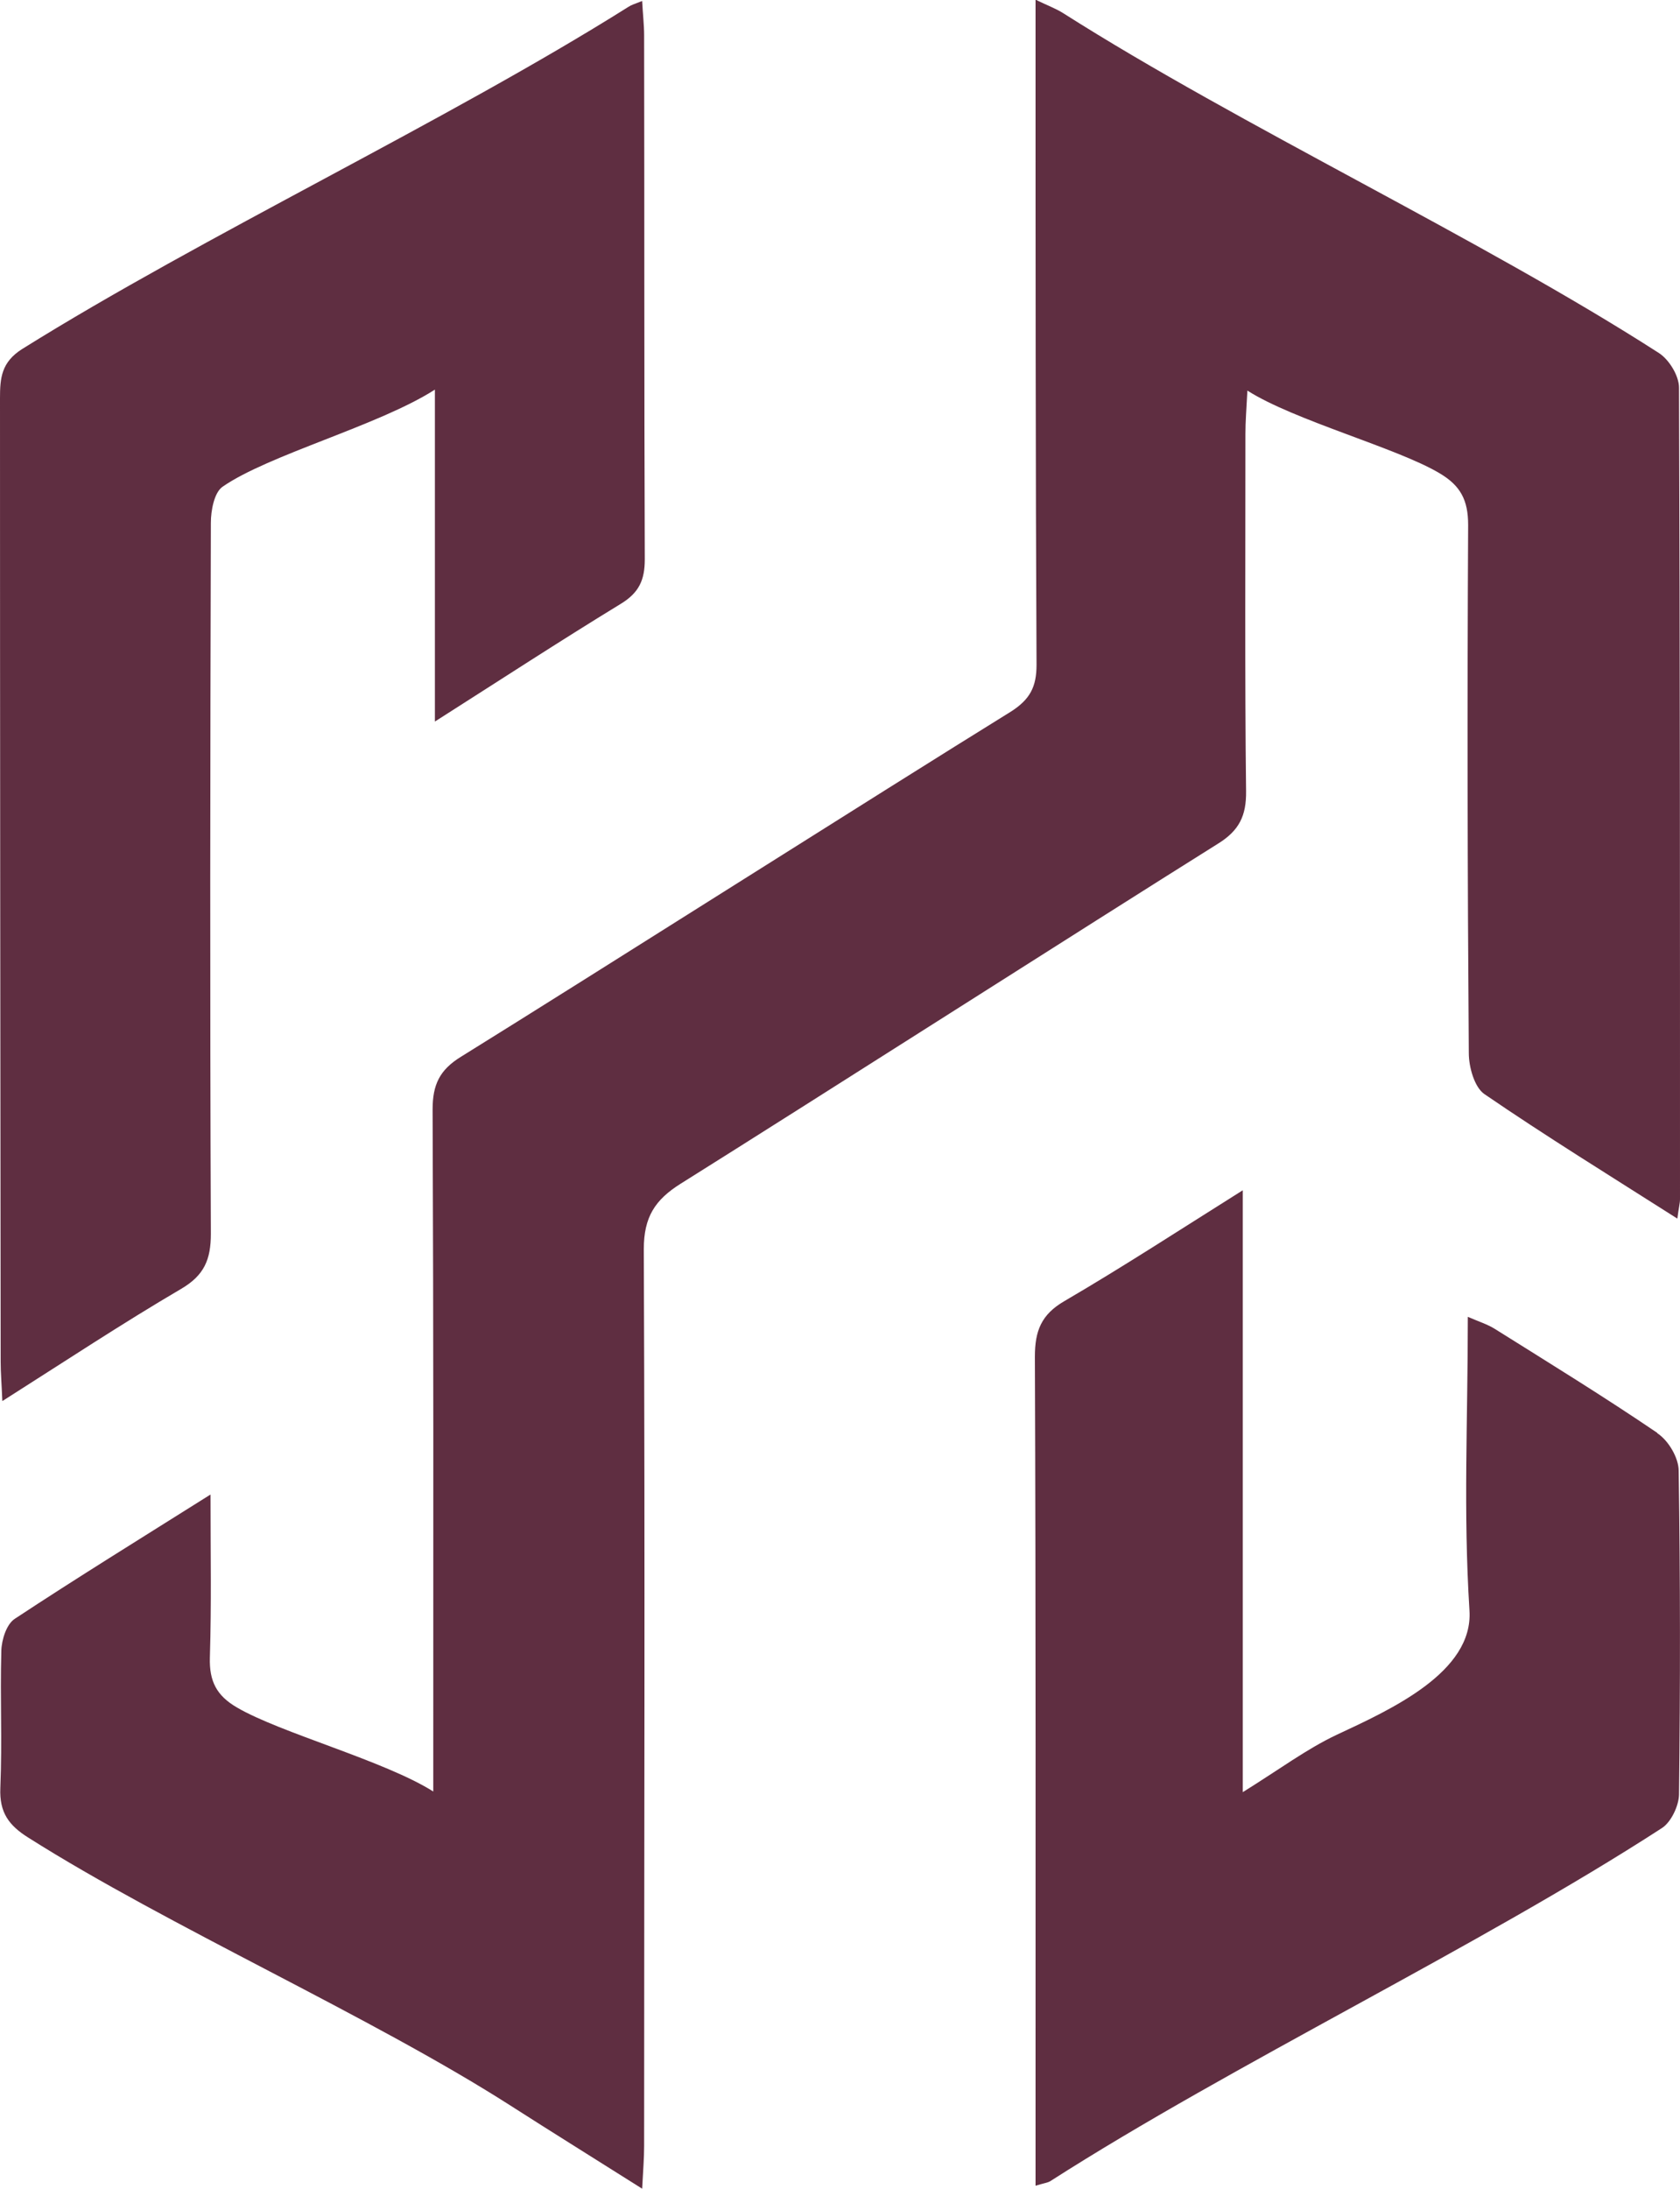
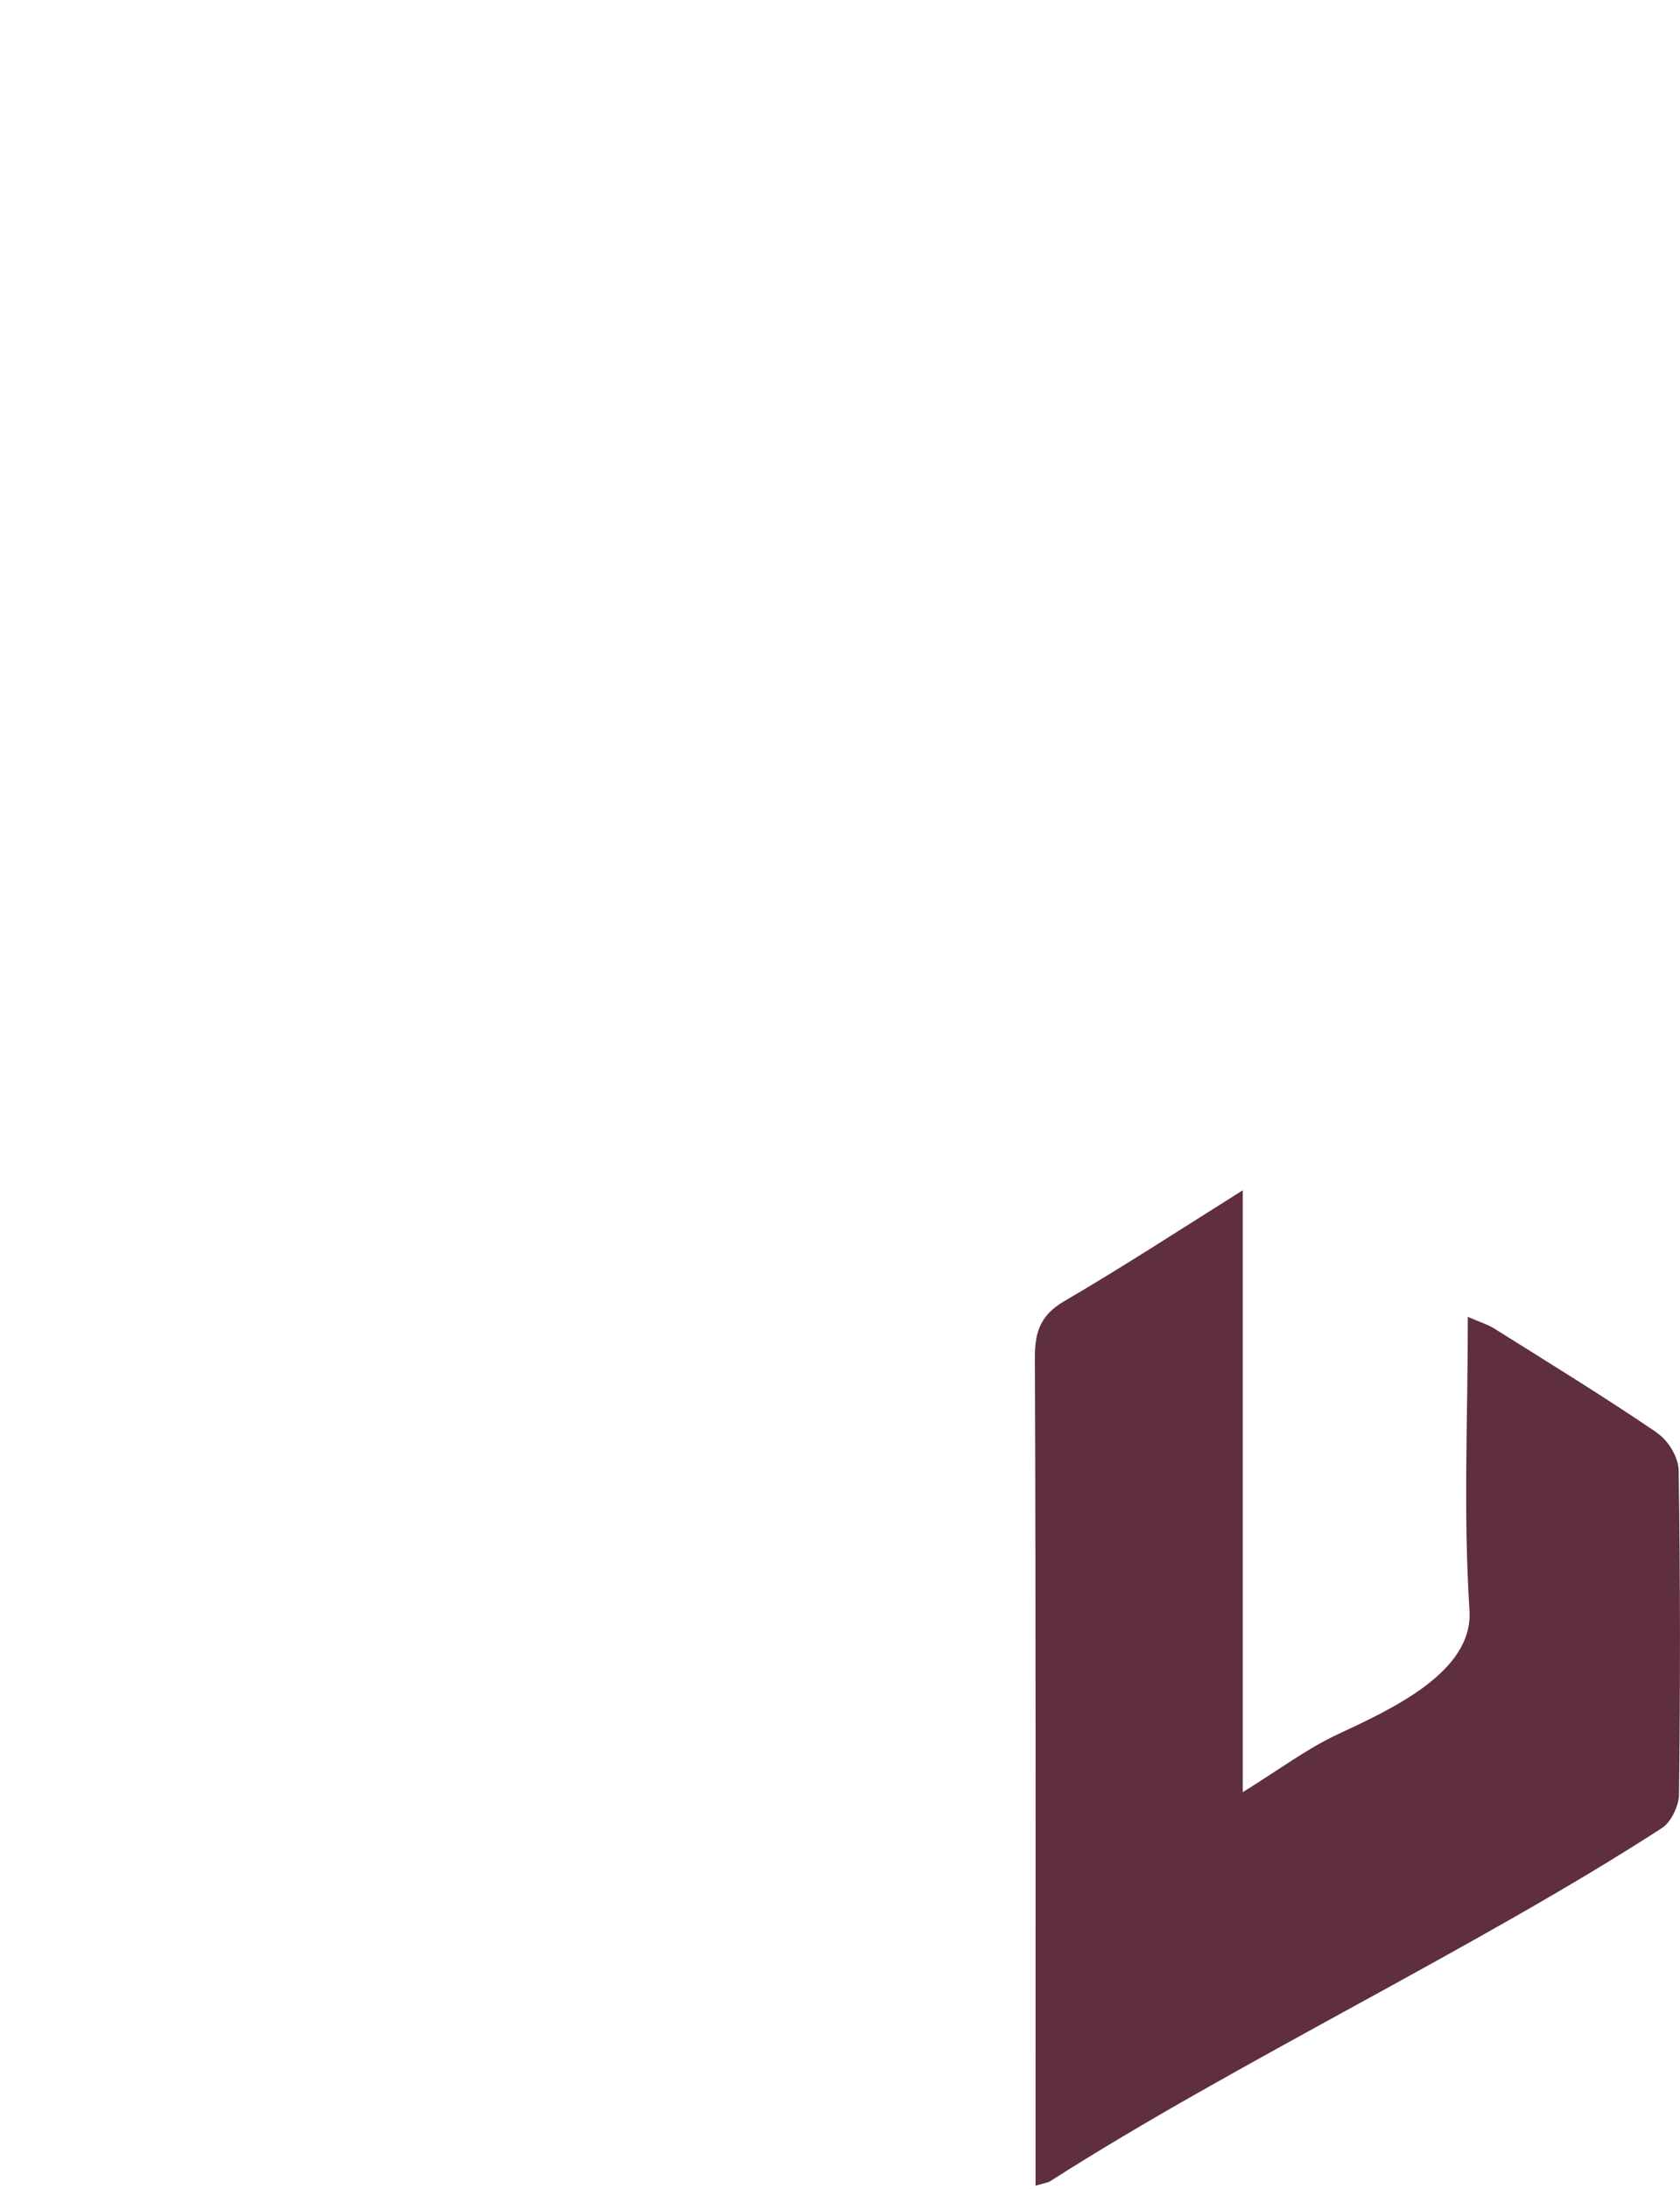
<svg xmlns="http://www.w3.org/2000/svg" version="1.1" viewBox="0 0 509.9 664.1">
  <defs>
    <style>
      .cls-1 {
        fill: #5f2e41;
      }
    </style>
  </defs>
  <g>
    <g id="Calque_1">
      <g>
-         <path class="cls-1" d="M378.2,240c-.4-33.2-.2-75.2-.2-108.4,0-3.7.3-7.4.6-13.1,14.1,9,45.4,17.4,58.2,25,6.5,3.8,8.8,8.2,8.8,15.8-.3,54.9-.2,105.4.2,160.2,0,4.2,1.7,10.3,4.7,12.4,18.7,12.8,38,24.7,58.6,37.8.4-3.3.8-4.6.8-5.9,0-83.5,0-162.7-.3-246.2,0-3.6-3-8.5-6.1-10.5-53.8-34.6-126.8-68.8-180.8-103.1-2.2-1.4-4.7-2.3-8.4-4.1v14.8c0,59.4,0,127.6.3,187,0,6.7-2,10.5-7.8,14.2-40.1,24.8-126.9,79.9-166.9,104.7-6.5,4-8.6,8.5-8.6,16,.3,77.2.2,116.1.2,193.4v13.5c-14.7-9.3-46.5-17.8-59.6-25.5-6.2-3.6-8.4-8-8.2-15.1.5-17.2.2-30.1.2-49.5-21.3,13.4-40.6,25.3-59.4,37.7-2.5,1.6-4,6.3-4.1,9.7-.4,15.4.3,26.4-.3,41.7-.3,7.4,2.6,11.3,8.5,15,42.5,26.9,103.8,54.1,146.2,81.2,12.8,8.2,25.7,16.2,40.1,25.3.3-5.6.6-9.3.6-13,0-103.5.3-168.5-.1-272,0-9.8,3.4-15,11.2-19.9,38.8-24.3,124.2-78.8,163-103.1,6.5-4,8.7-8.5,8.6-16h0Z" />
-         <path class="cls-1" d="M.8,425c18.9-12,36.3-23.5,54.2-34,7-4.1,9-8.9,9-16.7-.3-73.4-.2-142.4,0-215.7,0-3.7,1-9.1,3.5-10.9,13.9-9.7,47.5-18.6,64.5-29.5v100.7c19.8-12.6,37.9-24.4,56.4-35.7,5.6-3.4,7.3-7.3,7.3-13.5-.2-55.9-.1-103.1-.2-158.9,0-3.3-.4-6.6-.6-10.5-2.3.9-3.3,1.2-4.2,1.8C135.7,36.7,61.8,71.5,6.7,105.9.4,109.9,0,114.7,0,120.8c0,98.9.1,193.4.2,292.3,0,3.4.3,6.7.5,11.9h0Z" />
        <path class="cls-1" d="M503,434.7c-16.2-11-32.8-21.2-49.4-31.6-2.1-1.3-4.6-2.1-8.1-3.6,0,32.2-1.4,58.6.5,89.1,1.2,18.7-23.8,30-40.3,37.7-9.1,4.3-17.4,10.5-28.5,17.4v-182.6c-19.1,12-36.3,23.2-54.1,33.6-7.1,4.1-9,9.1-9,16.9.3,78.3.2,156.5.2,234.8v16.7c2.6-.8,3.7-.9,4.5-1.4,55.6-35.6,130.2-71.2,185.6-107.1,2.8-1.8,5.1-6.7,5.2-10.1.4-34.2.4-64.1-.1-98.3,0-3.9-3.1-9.2-6.5-11.4h0Z" />
      </g>
    </g>
  </g>
</svg>